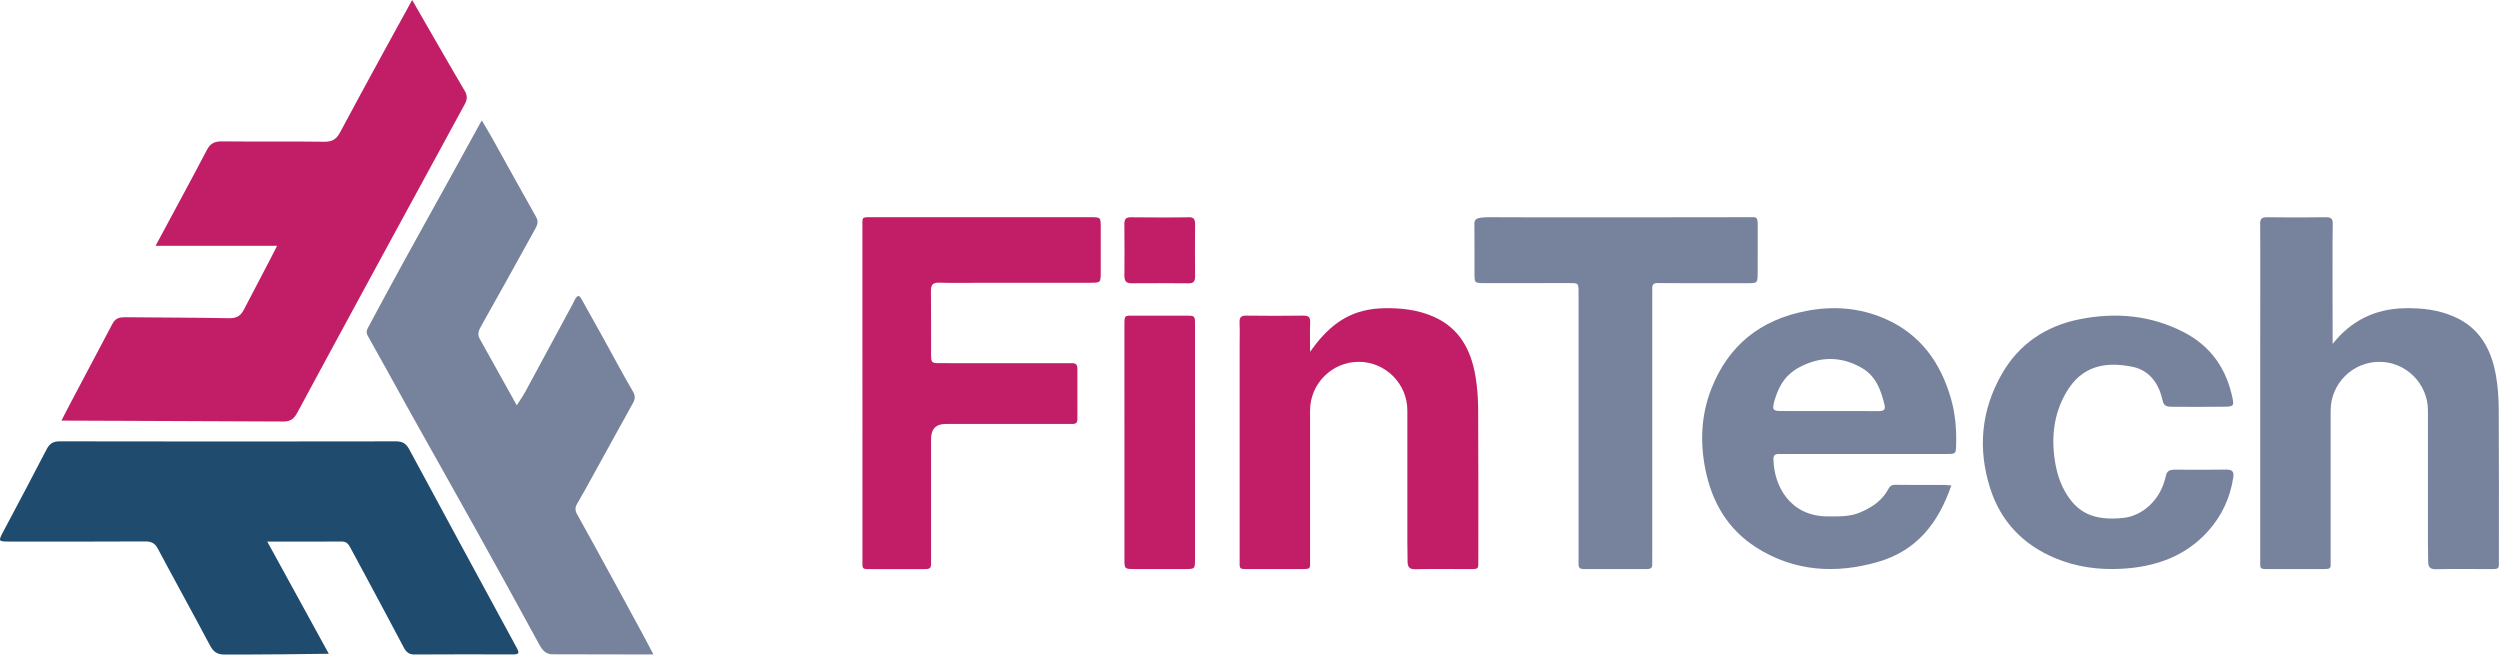
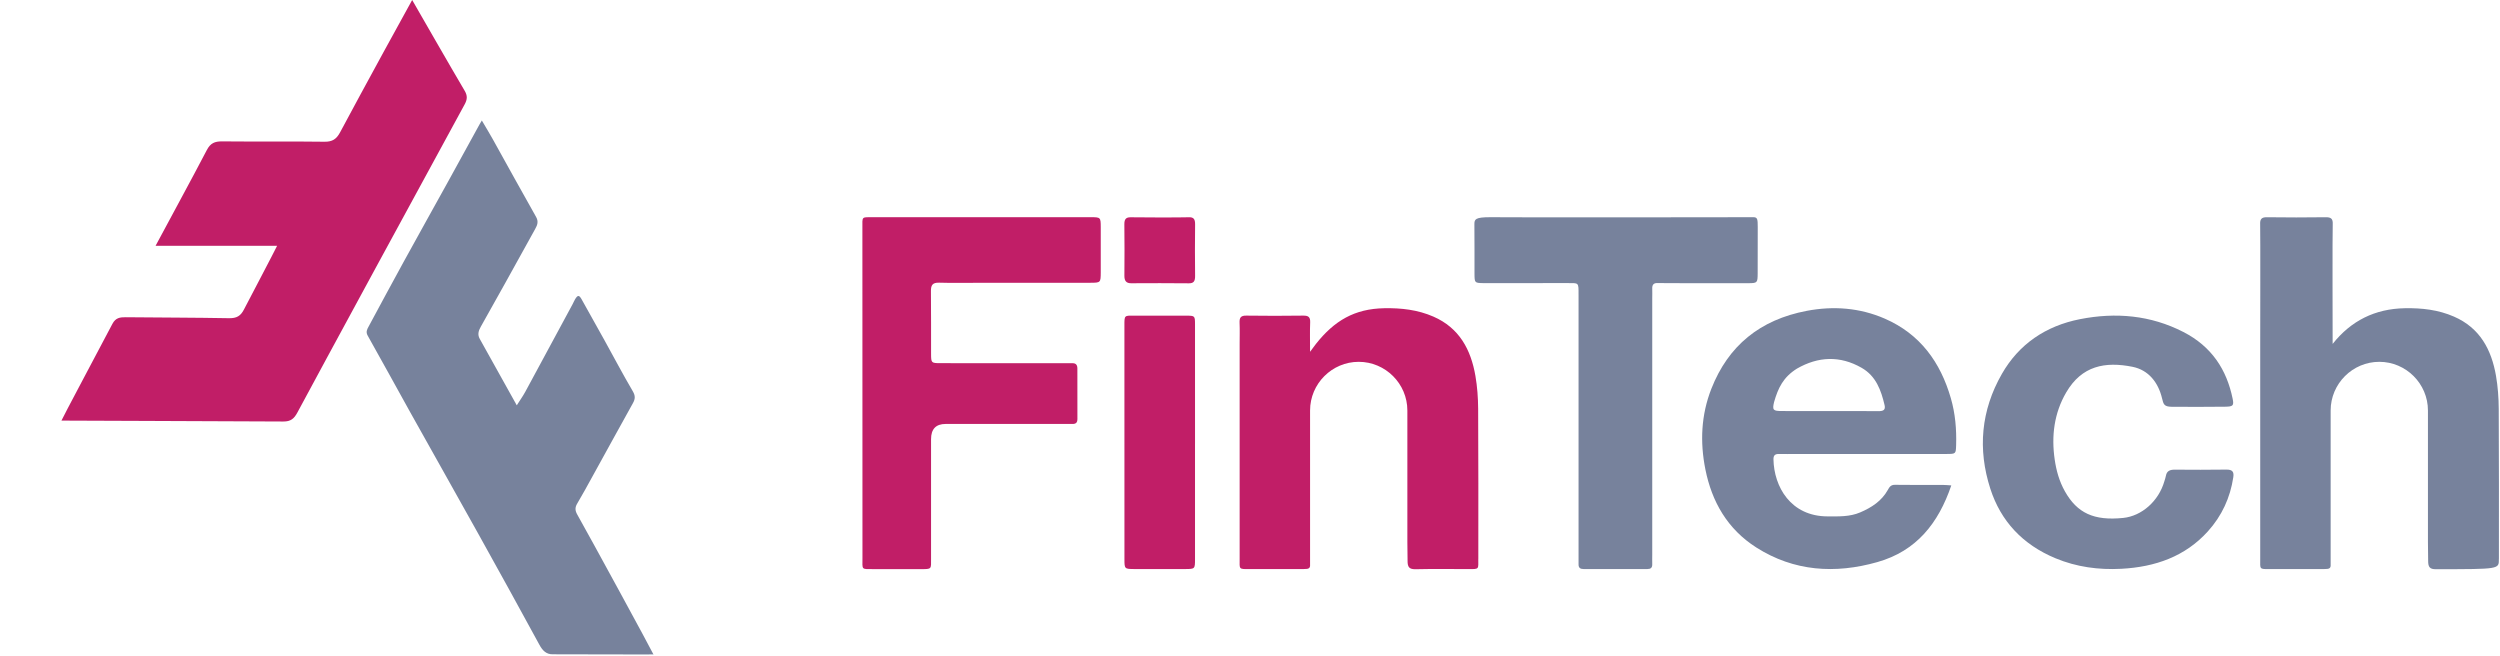
<svg xmlns="http://www.w3.org/2000/svg" width="100%" height="100%" viewBox="0 0 202 53" version="1.1" xml:space="preserve" style="fill-rule:evenodd;clip-rule:evenodd;stroke-linejoin:round;stroke-miterlimit:2;">
  <g transform="matrix(1,0,0,1,-299.177,-333)">
    <g transform="matrix(0.157,0,0,0.157,299.177,332.98)">
      <path d="M212.123,0.127C214.846,4.826 232.353,35.411 239.104,46.776C240.663,49.392 240.532,51.297 239.112,53.89C221.343,86.403 163.931,192.092 153.044,212.445C151.378,215.563 149.634,217.09 145.807,217.059C108.679,216.82 32.966,216.658 31.623,216.589C32.233,215.046 49.786,182.131 57.848,166.808C59.5,163.675 61.737,163.359 64.684,163.389C82.407,163.575 100.13,163.567 117.846,163.891C121.719,163.96 123.848,162.834 125.623,159.277C125.623,159.277 142.111,127.836 142.613,126.625L80.069,126.625C82.307,122.335 99.852,90.099 106.434,77.369C108.294,73.773 110.554,72.855 114.335,72.893C131.873,73.071 149.41,72.832 166.948,73.071C171.076,73.125 173.159,71.744 175.08,68.141C186.46,46.784 210.796,2.396 212.123,0.127Z" style="fill:rgb(193,30,103);fill-rule:nonzero;" />
    </g>
    <g transform="matrix(0.157,0,0,0.157,299.177,332.98)">
-       <path d="M137.543,278.846C148.268,298.397 158.623,317.277 169.216,336.589C167.488,336.713 126.433,337.06 115.785,336.991C111.796,337.052 109.829,335.61 108.039,332.23C99.227,315.611 90.1,299.169 81.265,282.565C79.73,279.687 77.948,278.753 74.746,278.776C51.429,278.915 28.105,278.861 4.78,278.846C-0.828,278.846 -0.928,278.637 1.548,273.962C9.047,259.811 16.601,245.692 23.938,231.464C25.497,228.447 27.271,227.251 30.774,227.259C88.425,227.375 146.077,227.367 203.72,227.267C207.154,227.267 208.982,228.339 210.618,231.379C228.441,264.502 246.419,297.548 264.357,330.618C264.982,331.767 265.561,332.932 266.209,334.066C267.521,336.381 266.502,336.929 264.257,336.921C247.283,336.883 230.301,336.844 213.326,336.96C210.41,336.983 209.013,335.679 207.771,333.31C201.622,321.613 195.349,309.971 189.107,298.32C186.113,292.734 183.058,287.186 180.103,281.585C179.146,279.772 177.973,278.807 175.751,278.823C163.291,278.908 150.83,278.869 137.543,278.869L137.543,278.846Z" style="fill:rgb(31,75,110);fill-rule:nonzero;" />
-     </g>
+       </g>
    <g transform="matrix(0.157,0,0,0.157,299.177,332.98)">
      <path d="M247.969,62.123C250.122,65.796 251.935,68.766 253.625,71.798C261.047,85.123 268.377,98.502 275.9,111.773C277.266,114.188 276.54,115.978 275.422,117.984C270.275,127.258 265.16,136.54 260.006,145.814C255.847,153.29 251.688,160.767 247.468,168.212C246.303,170.272 245.632,172.255 246.897,174.516C253.147,185.704 259.372,196.907 265.955,208.719C267.629,206.081 269.102,204.028 270.306,201.822C278.469,186.784 286.578,171.708 294.703,156.647C295.143,155.829 295.482,154.949 295.961,154.154C297.326,151.909 298.028,151.863 299.325,154.154C303.267,161.114 307.156,168.112 311.021,175.11C315.882,183.898 320.573,192.794 325.65,201.459C327.008,203.774 326.97,205.394 325.766,207.554C318.706,220.231 311.739,232.962 304.726,245.662C302.21,250.222 299.726,254.805 297.064,259.281C295.868,261.278 295.922,262.875 297.072,264.912C303.753,276.732 335.603,335.201 336.259,336.86C341.822,337.099 289.233,336.791 284.619,336.86C281.139,336.961 279.225,334.947 277.597,331.945C267.197,312.826 256.687,293.769 246.102,274.75C234.521,253.941 222.801,233.216 211.197,212.431C203.852,199.275 196.676,186.028 189.261,172.911C188.181,170.998 188.868,169.732 189.639,168.305C195.634,157.164 201.622,146.022 207.709,134.935C215.317,121.078 223.04,107.274 230.686,93.441C236.08,83.673 241.434,73.882 246.812,64.106C247.082,63.612 247.383,63.134 247.977,62.138L247.969,62.123Z" style="fill:rgb(119,130,156);fill-rule:nonzero;" />
    </g>
    <g transform="matrix(0.157,0,0,0.157,299.177,332.98)">
      <path d="M443.832,117.538C443.832,111.501 443.265,111.902 449.049,111.902C488.061,111.902 522.254,111.902 561.275,111.911C566.439,111.911 566.474,111.972 566.5,117.014C566.535,124.813 566.544,132.621 566.5,140.42C566.465,145.567 566.413,145.645 561.162,145.654C542.179,145.689 523.205,145.663 504.222,145.671C497.261,145.671 490.3,145.829 483.347,145.61C479.927,145.506 479.064,146.849 479.107,150.025C479.247,160.781 479.125,171.537 479.177,182.293C479.203,186.952 479.282,187.022 484.193,187.03C484.193,187.03 550.414,187.083 551.888,187.048C553.799,187.004 554.471,188.033 554.471,189.804C554.453,198.449 554.436,207.094 554.488,215.739C554.497,217.641 553.677,218.383 551.853,218.313C550.379,218.261 486.688,218.313 486.688,218.313C481.675,218.313 479.168,220.924 479.168,226.147L479.168,287.517C479.177,293.118 479.666,293.039 473.716,293.022L449.433,293.022C443.1,292.996 443.867,293.545 443.867,287.107L443.832,123.876L443.832,117.538Z" style="fill:rgb(193,30,103);fill-rule:nonzero;" />
    </g>
    <g transform="matrix(0.157,0,0,0.157,299.177,332.98)">
-       <path d="M1286.06,287.753C1286.06,262.018 1286.13,236.284 1285.97,210.549C1285.94,204.887 1285.53,199.156 1284.57,193.582C1282.24,180.06 1276.29,168.885 1262.93,163.066C1254.85,159.542 1246.35,158.591 1237.63,158.757C1222.33,159.036 1209.98,165.16 1200.49,177.12C1200.49,171.101 1200.34,119.989 1200.54,115.462C1200.67,112.618 1199.57,111.885 1196.89,111.929C1187.81,112.059 1175.71,112.077 1166.65,111.929C1163.75,111.876 1163.07,113.054 1163.19,115.645C1163.34,119.221 1163.22,173.447 1163.22,177.033L1163.22,287.779C1163.22,293.127 1162.63,293.031 1168.21,293.013C1176.44,292.987 1184.66,293.031 1192.89,292.996C1197.82,292.978 1199.15,293.266 1199.47,291.469L1199.47,211.378C1199.47,197.612 1210.73,186.341 1224.51,186.341C1238.27,186.341 1249.54,197.603 1249.54,211.378L1249.54,279.125C1249.61,282.318 1249.66,285.511 1249.65,288.721C1249.63,291.958 1250.45,293.153 1253.85,293.074C1262.92,292.865 1271.99,292.987 1281.06,293.013C1286.64,293.031 1286.04,293.118 1286.04,287.762L1286.06,287.753Z" style="fill:rgb(119,130,156);fill-rule:nonzero;" />
+       <path d="M1286.06,287.753C1286.06,262.018 1286.13,236.284 1285.97,210.549C1285.94,204.887 1285.53,199.156 1284.57,193.582C1282.24,180.06 1276.29,168.885 1262.93,163.066C1254.85,159.542 1246.35,158.591 1237.63,158.757C1222.33,159.036 1209.98,165.16 1200.49,177.12C1200.49,171.101 1200.34,119.989 1200.54,115.462C1200.67,112.618 1199.57,111.885 1196.89,111.929C1187.81,112.059 1175.71,112.077 1166.65,111.929C1163.75,111.876 1163.07,113.054 1163.19,115.645C1163.34,119.221 1163.22,173.447 1163.22,177.033L1163.22,287.779C1163.22,293.127 1162.63,293.031 1168.21,293.013C1176.44,292.987 1184.66,293.031 1192.89,292.996C1197.82,292.978 1199.15,293.266 1199.47,291.469L1199.47,211.378C1199.47,197.612 1210.73,186.341 1224.51,186.341C1238.27,186.341 1249.54,197.603 1249.54,211.378L1249.54,279.125C1249.61,282.318 1249.66,285.511 1249.65,288.721C1249.63,291.958 1250.45,293.153 1253.85,293.074C1286.64,293.031 1286.04,293.118 1286.04,287.762L1286.06,287.753Z" style="fill:rgb(119,130,156);fill-rule:nonzero;" />
    </g>
    <g transform="matrix(0.157,0,0,0.157,299.177,332.98)">
      <path d="M1004.23,249.949C997.613,269.396 986.307,283.712 966.173,289.409C944.46,295.561 923.288,294.226 903.904,281.904C888.995,272.43 880.987,258.291 877.672,241.692C874.872,227.696 875.439,213.752 880.743,200.221C889.449,178.027 905.806,164.674 929.857,160.102C943.658,157.482 957.188,158.547 969.95,164.091C988.296,172.061 998.669,186.656 1003.98,204.996C1006.28,212.906 1006.97,220.994 1006.72,229.184C1006.58,233.697 1006.6,233.765 1001.75,233.765C975.804,233.79 949.86,233.773 923.916,233.773C921.177,233.773 918.429,233.841 915.69,233.765C913.605,233.705 912.671,234.373 912.715,236.57C912.985,250.541 921.5,265.855 940.578,265.888C946.266,265.897 951.927,266.15 957.327,263.843C963.251,261.316 968.389,257.953 971.556,252.29C972.367,250.845 973.056,249.603 975.246,249.636C983.472,249.772 991.699,249.679 999.925,249.695C1001.16,249.695 1002.39,249.831 1004.23,249.941L1004.23,249.949ZM966.749,211.723C969.061,211.74 970.5,211.225 969.907,208.664C968.11,200.998 965.51,193.662 958.052,189.403C946.955,183.073 935.763,183.529 924.788,189.842C917.748,194.246 915.105,199.773 913.012,207.1C912.035,211.233 912.593,211.639 916.954,211.664C924.937,211.723 958.139,211.63 966.749,211.706L966.749,211.723Z" style="fill:rgb(119,130,156);fill-rule:nonzero;" />
    </g>
    <g transform="matrix(0.157,0,0,0.157,299.177,332.98)">
      <path d="M812.394,151.83C812.419,145.279 812.591,145.828 806.435,145.82C794.106,145.82 764.405,145.855 763.41,145.837C758.931,145.741 758.873,145.741 758.849,140.908C758.808,132.473 758.906,124.028 758.799,115.592C758.767,112.949 759.269,111.911 766.95,111.911C768.134,112.042 899.268,111.998 902.424,111.911C904.586,111.911 904.586,113.162 904.619,116.857C904.553,124.874 904.651,132.891 904.586,140.908C904.544,145.671 904.413,145.846 899.81,145.872C886.692,145.933 854.6,145.89 853.211,145.811C851.255,145.689 850.236,146.465 850.326,148.672C850.4,150.356 850.326,152.048 850.326,153.732L850.326,285.397C850.326,287.081 850.269,288.774 850.326,290.457C850.392,292.385 849.488,292.996 847.795,292.987C836.863,292.952 825.923,292.961 814.992,292.987C813.323,292.987 812.337,292.402 812.402,290.448C812.452,288.974 812.402,287.491 812.402,286.017L812.402,151.822L812.394,151.83Z" style="fill:rgb(119,130,156);fill-rule:nonzero;" />
    </g>
    <g transform="matrix(0.157,0,0,0.157,299.177,332.98)">
      <path d="M1117.59,209.478C1113.73,209.388 1113.44,208.212 1112.7,205.144C1110.76,197.009 1105.79,190.569 1097.52,188.907C1083.4,186.078 1071.41,188.348 1063.4,202.035C1057.13,212.744 1055.69,224.555 1057.45,236.621C1058.27,242.305 1059.79,247.816 1062.7,252.989C1069.01,264.183 1077.6,268.214 1092.68,266.684C1102.29,265.705 1110.96,257.998 1113.89,247.816C1114.16,246.861 1114.53,245.924 1114.69,244.961C1115.13,242.494 1116.79,241.828 1119.2,241.836C1128.06,241.885 1136.92,241.959 1145.77,241.803C1149.07,241.745 1149.77,243.103 1149.36,245.784C1147.77,256.238 1143.52,265.59 1136.25,273.626C1124.59,286.515 1109.22,291.935 1091.74,292.856C1080.05,293.473 1068.73,291.951 1057.91,287.46C1040.86,280.387 1029.68,268.247 1024.33,251.681C1017.77,231.341 1019.48,211.387 1030.28,192.535C1038.98,177.343 1052.7,167.876 1070.49,164.38C1088.87,160.769 1106.81,162.324 1123.68,170.985C1138.27,178.47 1145.97,190.38 1149.03,205.333C1149.76,208.903 1149.22,209.38 1145.21,209.437C1140.57,209.503 1122,209.585 1117.57,209.478L1117.59,209.478Z" style="fill:rgb(119,130,156);fill-rule:nonzero;" />
    </g>
    <g transform="matrix(0.157,0,0,0.157,299.177,332.98)">
      <path d="M615.013,228.415C615.013,248.244 615.022,268.081 615.013,287.91C615.013,292.944 614.961,292.97 609.883,292.987C601.229,293.013 592.584,293.013 583.931,292.987C578.749,292.97 578.696,292.935 578.696,287.919C578.67,269.146 578.688,250.364 578.688,231.59C578.688,210.279 578.705,188.976 578.679,167.664C578.679,162.299 578.583,162.552 583.931,162.569C592.794,162.595 601.648,162.543 610.512,162.587C614.926,162.604 615.004,162.665 615.013,167.018C615.039,187.484 615.022,207.95 615.022,228.415L615.013,228.415Z" style="fill:rgb(193,30,103);fill-rule:nonzero;" />
    </g>
    <g transform="matrix(0.157,0,0,0.157,299.177,332.98)">
      <path d="M611.793,111.931C614.253,111.852 615.091,112.83 615.056,115.614C614.942,124.44 614.96,133.275 615.056,142.101C615.082,144.777 614.402,145.962 611.837,145.932C601.927,145.814 592.017,145.863 582.098,145.902C579.743,145.902 578.644,144.807 578.67,142.052C578.731,133.226 578.774,124.39 578.652,115.564C578.609,112.622 579.751,111.902 582.072,111.951C587.132,112.059 606.96,112.099 611.802,111.941L611.793,111.931Z" style="fill:rgb(193,30,103);fill-rule:nonzero;" />
    </g>
    <g transform="matrix(0.157,0,0,0.157,299.177,332.98)">
      <path d="M760.817,287.752C760.817,262.018 760.887,236.283 760.73,210.548C760.695,204.887 760.285,199.155 759.325,193.581C756.996,180.059 751.047,168.884 737.691,163.066C729.613,159.542 721.107,158.591 712.384,158.756C697.091,159.036 686.745,165.16 677.254,177.12C676.512,178.053 675.832,179.021 674.227,181.176C674.227,175.157 674.078,170.62 674.279,166.093C674.41,163.249 673.311,162.516 670.624,162.56C661.551,162.691 650.472,162.708 641.409,162.56C638.504,162.508 637.832,163.685 637.945,166.276C638.102,169.853 637.98,173.447 637.98,177.032L637.98,287.779C637.98,293.126 637.387,293.03 642.97,293.013C651.196,292.987 659.423,293.03 667.649,292.995C672.578,292.978 673.904,293.266 674.227,291.469L674.227,211.377C674.227,197.611 685.489,186.34 699.263,186.34C713.029,186.34 724.3,197.603 724.3,211.377L724.3,279.125C724.37,282.318 724.414,285.51 724.405,288.721C724.387,291.957 725.207,293.152 728.61,293.074C737.673,292.864 746.746,292.987 755.819,293.013C761.402,293.03 760.8,293.117 760.8,287.761L760.817,287.752Z" style="fill:rgb(193,30,103);fill-rule:nonzero;" />
    </g>
  </g>
</svg>